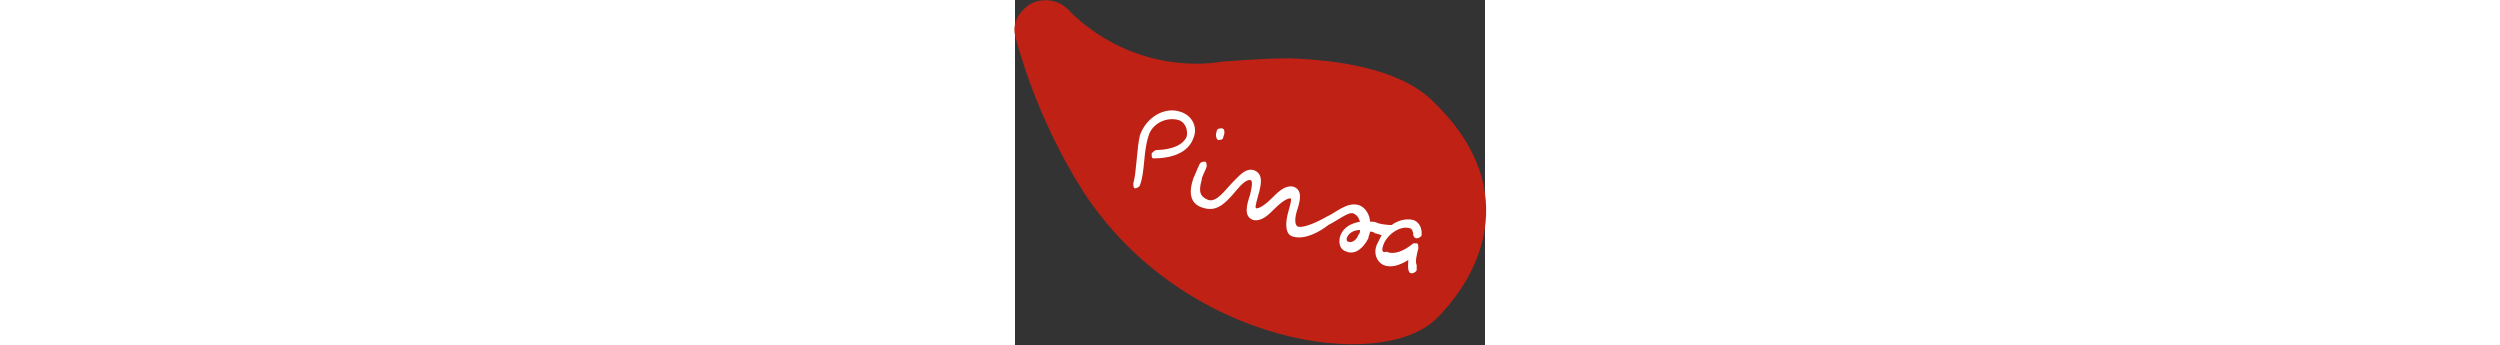
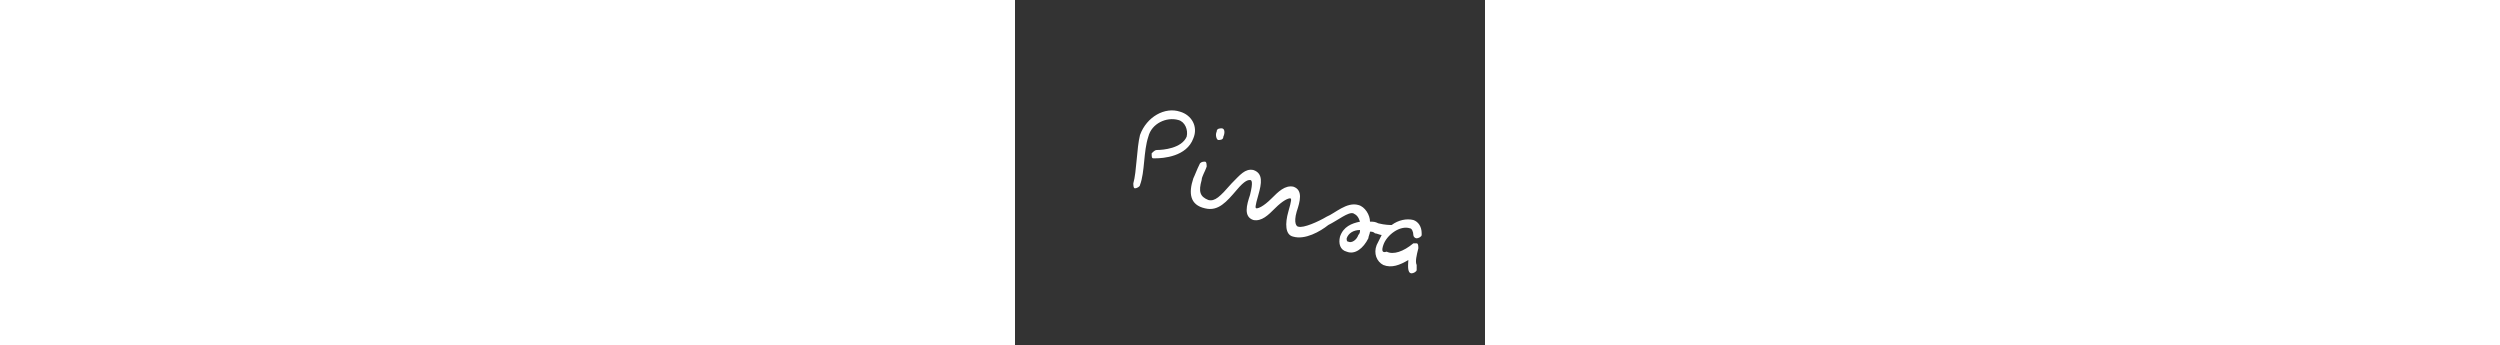
<svg xmlns="http://www.w3.org/2000/svg" version="1.1" id="Capa_1" x="0" y="0" viewBox="0 0 28.2 20.7" xml:space="preserve" width="150">
  <rect x="0" y="0" width="28.2" height="20.7" fill="#333333" stroke="none" />
  <style>.st1{fill:#fff}</style>
-   <path d="M25.3 19.1c3-3 4.9-8.1-.2-13-2-2-5.8-2.5-8.6-2.6-1.4 0-2.7.1-4.1.2-1.7.3-5.7.3-9.1-3 0-.1-.1-.1-.2-.2L3 .4C2.2-.2 1-.1.4.7c-.4.4-.5 1-.4 1.4 0 0 1.1 4.7 4.1 9.4 6 9.2 17.9 10.9 21.2 7.6z" fill="#bf2215" />
  <path class="st1" d="M9.9 6.7c-.9-.3-2 .3-2.4 1.4-.2.8-.2 2.2-.4 2.9 0 .1 0 .3.1.3s.3-.1.3-.2c.3-.8.2-2 .5-2.9.2-.8 1.1-1.2 1.8-1 .4.1.6.6.5 1-.3.7-1.4.8-1.8.8-.1 0-.2.1-.3.2 0 .2 0 .3.1.3h.1c.5 0 1.9-.1 2.3-1.2.3-.7-.1-1.4-.8-1.6zM12.2 8.4c.1 0 .3 0 .3-.2.1-.2.1-.5-.1-.5-.1 0-.3 0-.3.2-.1.2 0 .5.1.5zM24.1 15.9c-.1-.2 0-.6.1-1 0-.1 0-.3-.1-.3h-.2c-.6.5-1.2.7-1.6.5-.3.1-.3-.1-.2-.4.2-.6 1-1.2 1.6-1 .1 0 .2.2.2.4 0 .1.1.2.2.2s.3-.1.3-.2V14c0-.4-.2-.7-.5-.8-.4-.1-.9 0-1.3.3-.1 0-.4 0-.8-.1-.2-.1-.3-.1-.5-.1 0-.4-.3-.9-.7-1-.7-.2-1.4.5-1.9.7-.5.3-1.4.7-1.7.6-.1 0-.3-.2-.1-.9.2-.6.4-1.3-.2-1.5-.5-.1-.9.3-1.3.7-.5.5-.8.6-.9.6-.1 0-.1-.1.1-.8.2-.7.3-1.3-.3-1.5-.5-.1-.8.3-1.3.8-.7.8-1 1.1-1.4 1-.5-.2-.6-.5-.4-1.2 0-.2.2-.5.3-.8 0-.1 0-.3-.1-.3s-.2 0-.3.1c-.2.4-.3.7-.4.9-.3.9-.2 1.6.7 1.8.8.2 1.3-.4 1.9-1.1.5-.6.7-.6.8-.6.1 0 .2.1 0 .9-.2.6-.4 1.3.2 1.5.5.1.9-.3 1.3-.7.5-.5.8-.6.9-.6.1 0 .1.1-.1.8-.2.7-.2 1.4.3 1.5.7.2 1.6-.3 2.1-.7.6-.3 1.2-.8 1.5-.7.2.1.3.2.4.5-.5.1-1 .3-1.2.9-.1.4 0 .8.4.9.5.2 1-.2 1.3-.8 0-.1.1-.3.1-.4.1 0 .2 0 .3.1.1 0 .3.1.4.1l-.3.6c-.2.5 0 1 .4 1.2.5.2 1 0 1.5-.3 0 .2-.1.8.2.8.1 0 .3-.1.3-.2v-.3zM20 14.5c-.1 0-.1-.1-.1-.2.1-.3.4-.5.8-.5 0 .1 0 .2-.1.3-.1.3-.4.5-.6.4z" />
</svg>